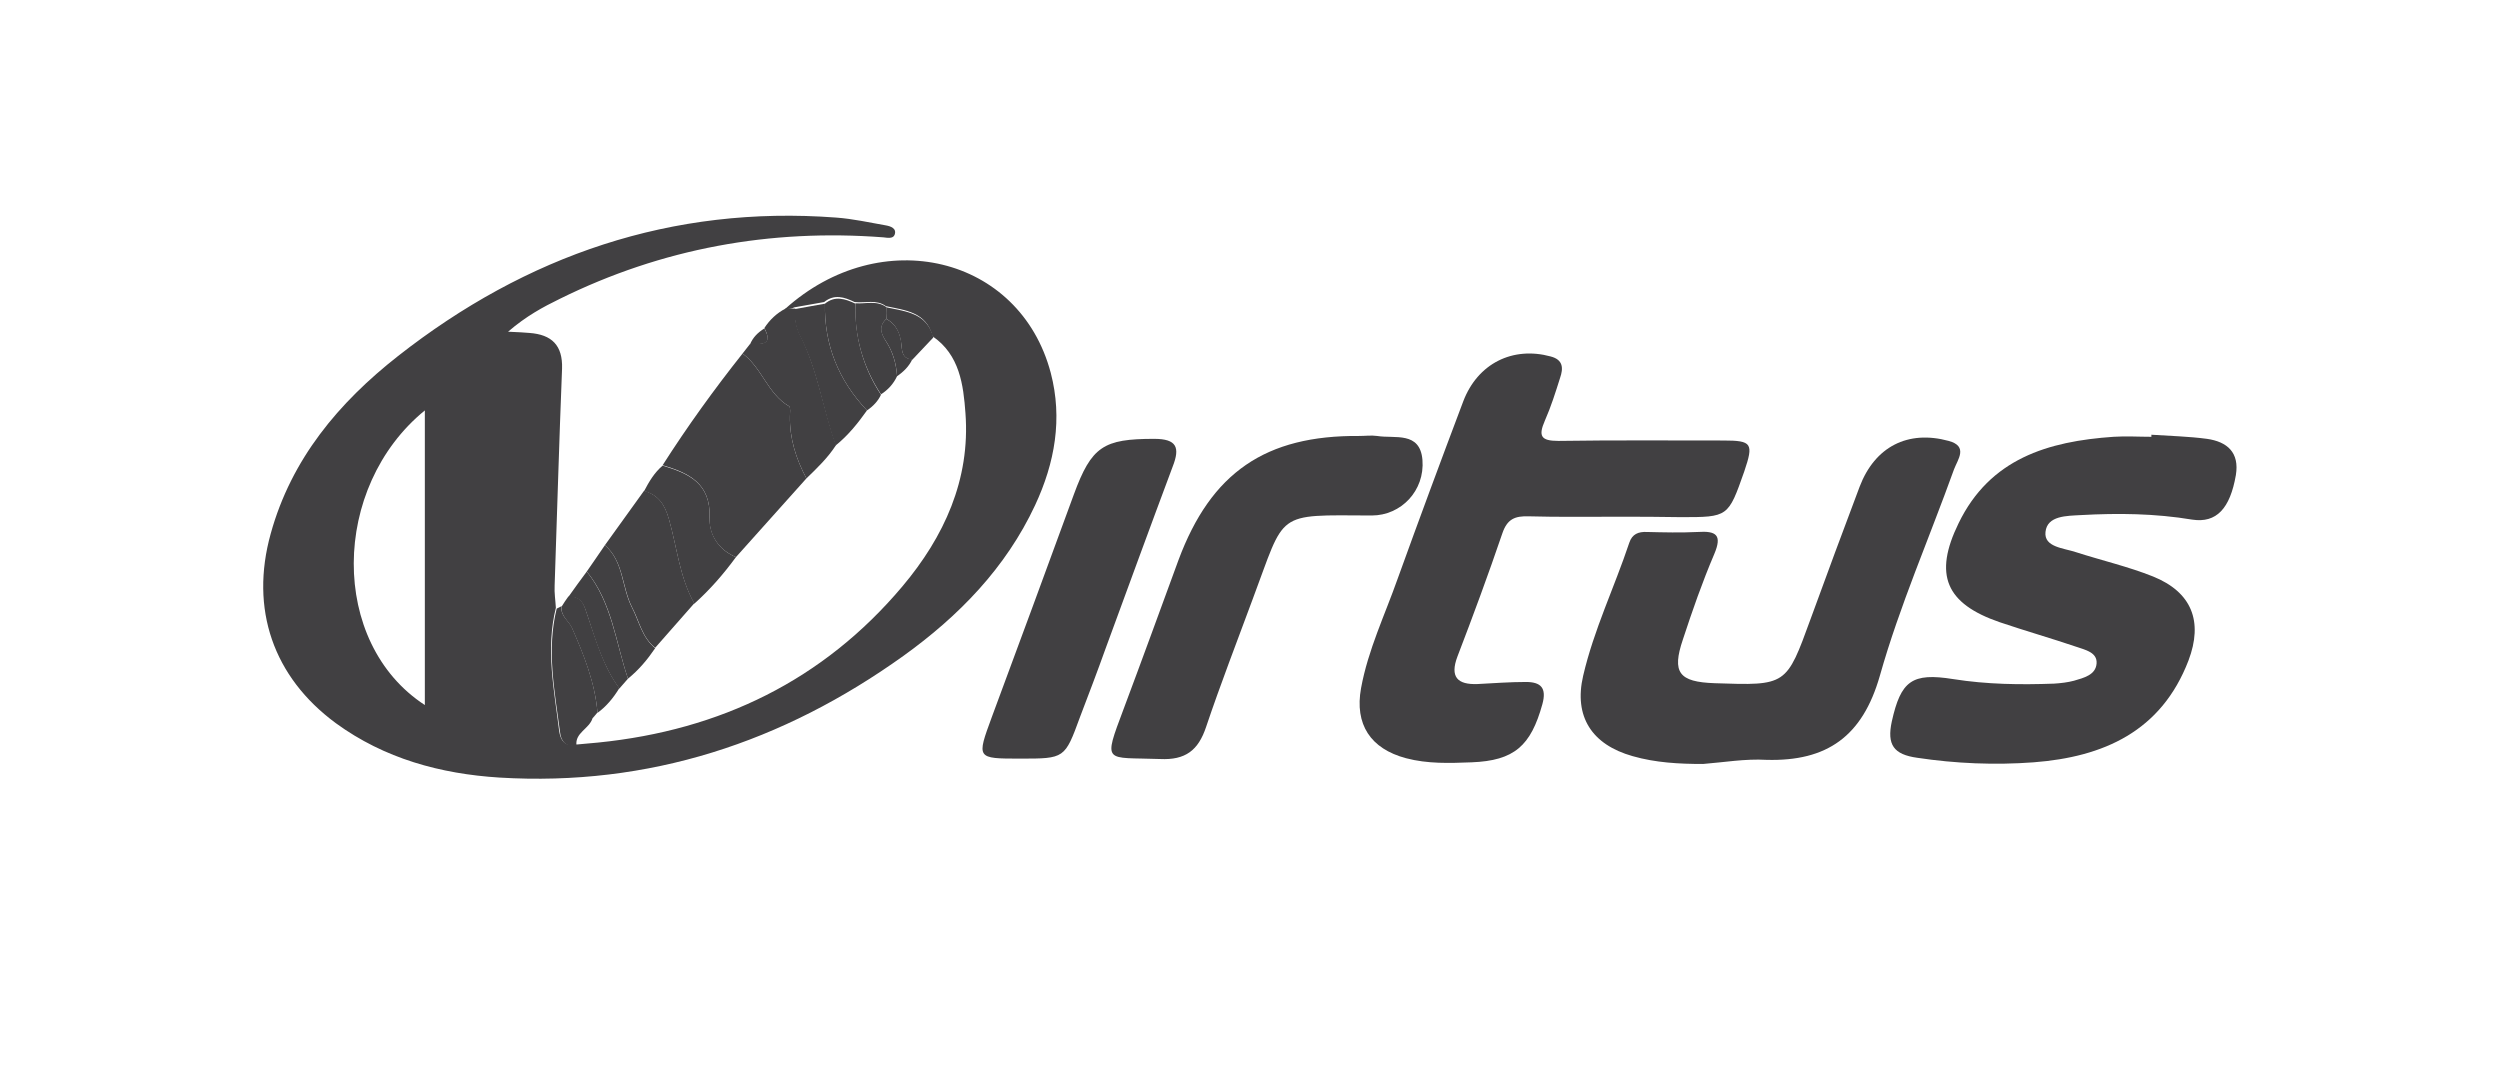
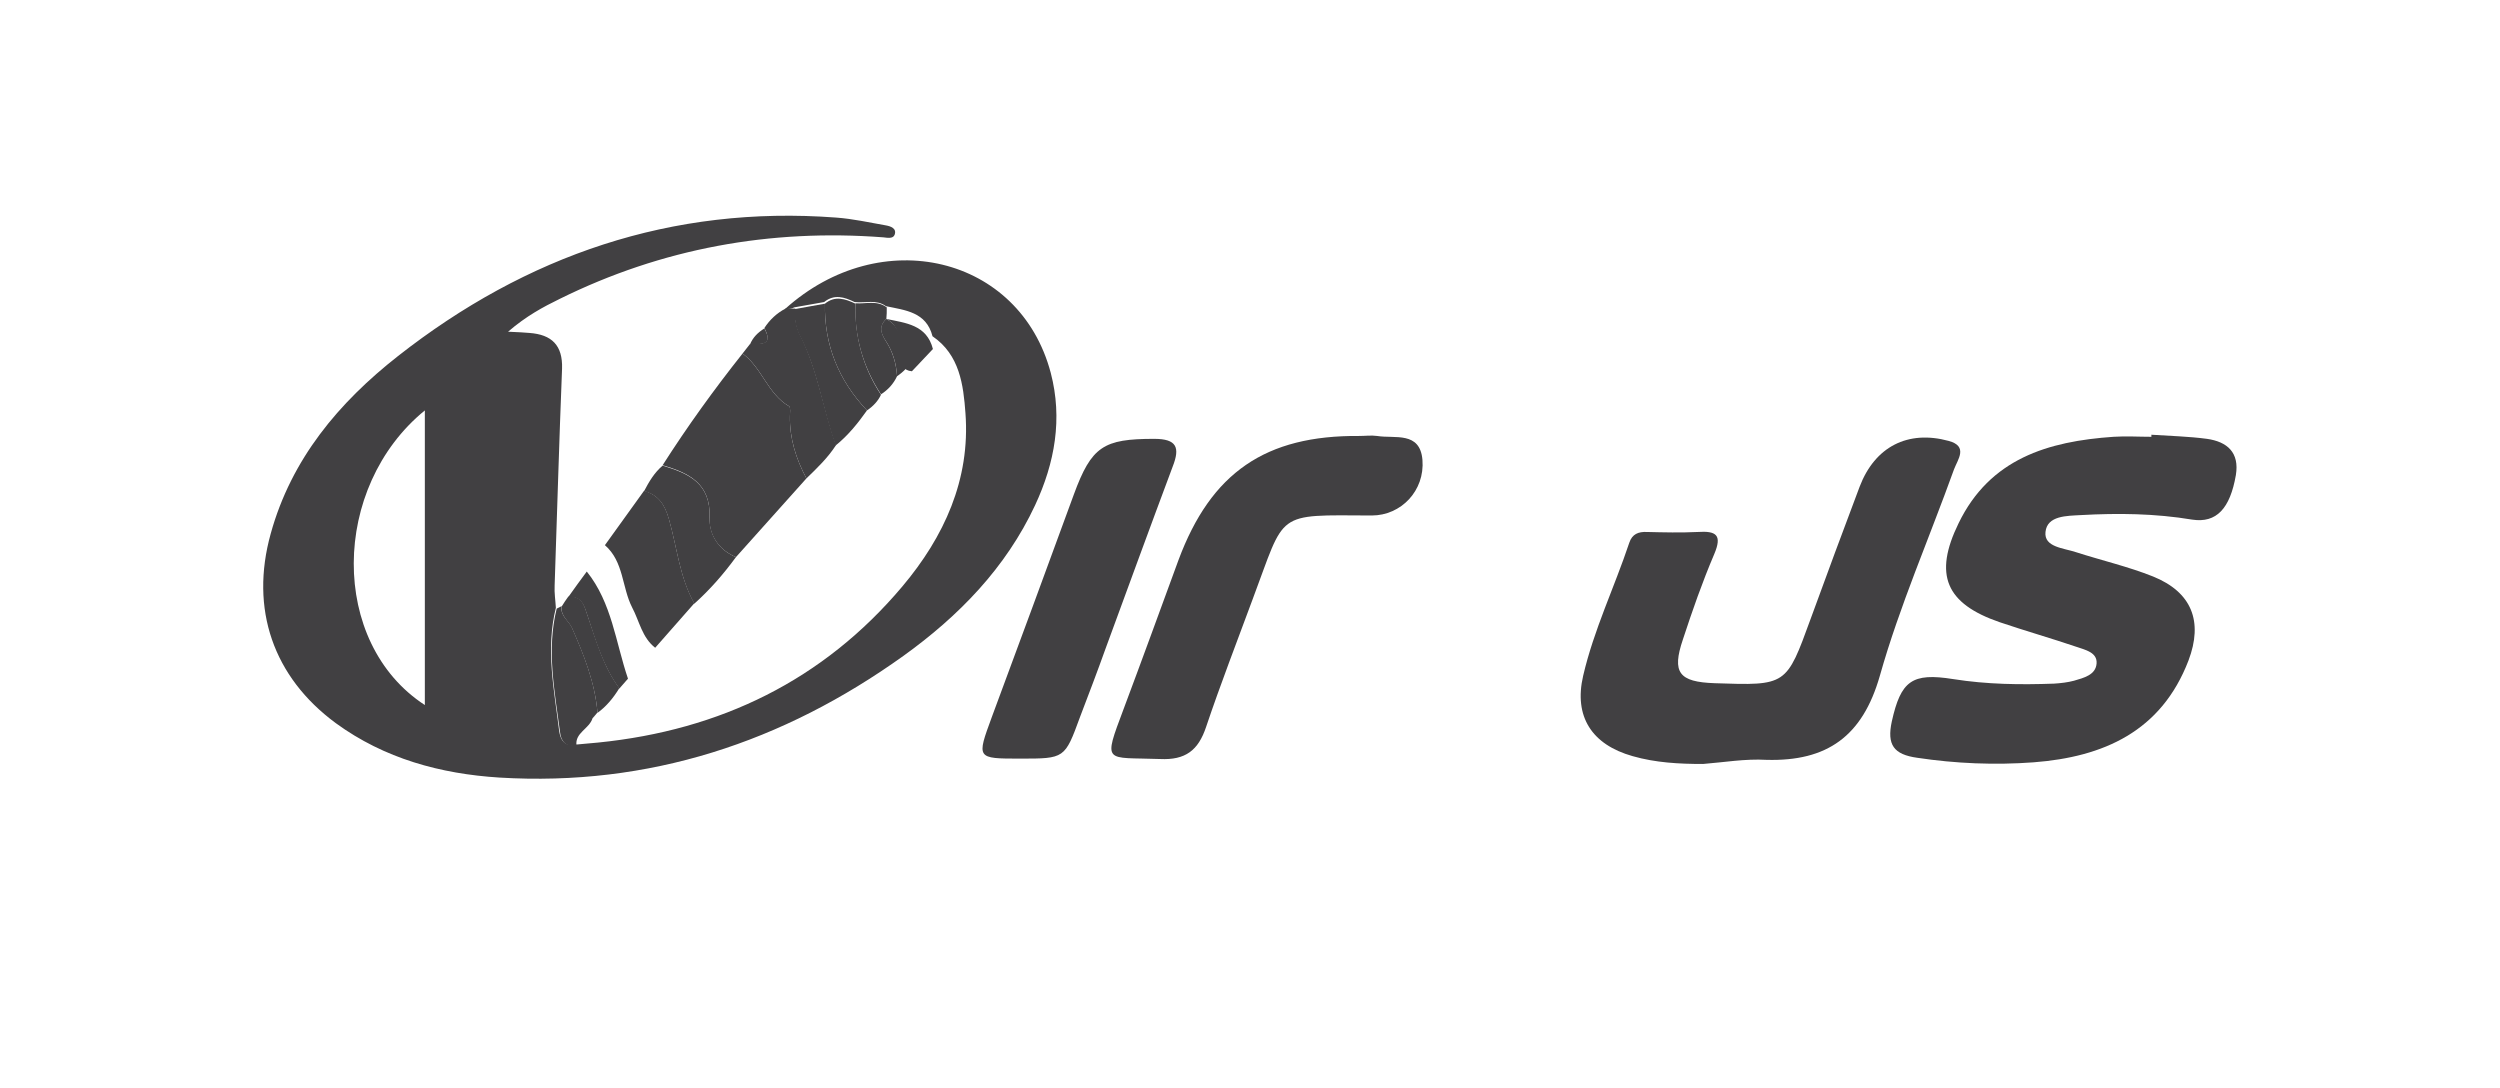
<svg xmlns="http://www.w3.org/2000/svg" version="1.1" id="Layer_1" x="0px" y="0px" viewBox="0 0 606.7 264" style="enable-background:new 0 0 606.7 264;" xml:space="preserve">
  <style type="text/css">
	.st0{fill:#414042;}
</style>
  <g>
    <path class="st0" d="M190.5,75c23.3-21,57-12.9,64.5,15.5c2.9,11.1,1,21.8-3.8,32.1c-7.1,15.2-18.5,26.9-32,36.6   c-29.2,20.9-61.7,31.7-98,29.5c-14.3-0.9-27.9-4.6-39.7-13.2c-15.2-11.2-20.9-27.7-15.8-46c5-18.1,16.5-31.8,30.9-43.1   c31.1-24.4,66.4-36.6,106.3-33.6c4.1,0.3,8.1,1.2,12.1,1.9c1.1,0.2,2.7,0.7,2.1,2.3c-0.4,1-1.8,0.7-2.7,0.6   c-27.5-2.1-53.8,2.7-78.5,14.9c-4.1,2-8.2,4.2-12.6,8c2.6,0.1,3.9,0.2,5.2,0.3c5.4,0.4,8.1,3,7.9,8.7c-0.7,17.5-1.2,35.1-1.8,52.6   c-0.1,1.8,0.2,3.6,0.3,5.4c-2.5,10.1-0.4,20,0.8,29.9c0.3,2.1,1.3,3.9,4,3.3c1.8-0.2,3.7-0.3,5.5-0.5c29.6-3,54.6-15.1,73.8-37.9   c10.1-12,16.5-25.9,15.3-42c-0.5-6.9-1.4-14.2-8-18.7c-1.5-5.9-6.6-6.3-11.3-7.3c-2.3-1.7-5-0.7-7.6-1c-2.5-1.2-4.9-2-7.4,0   c-2.4,0.4-4.9,0.9-7.3,1.3C192.1,75,191.3,75,190.5,75z M103.1,171.1c0-24.3,0-47.8,0-71.5C80.3,118.2,79.9,156,103.1,171.1z" />
    <path class="st0" d="M522.1,105.5c4.5,0.3,9,0.4,13.5,1c4.9,0.7,7.9,3.3,7,8.8c-1.4,8.1-4.7,11.7-10.6,10.8c-9-1.5-18-1.6-27-1.1   c-3.4,0.2-8.2,0.1-8.6,4.1c-0.4,3.7,4.4,3.9,7.4,4.9c6.2,2,12.7,3.5,18.7,5.9c9.4,3.8,12.2,10.9,8.6,20.4   c-6.6,17.2-20.6,23.4-37.6,24.7c-9.4,0.7-18.9,0.3-28.2-1.1c-5.8-0.8-7.4-3.2-6.2-8.8c2.2-9.9,4.9-11.9,14.9-10.3   c8.2,1.3,16.3,1.4,24.5,1.1c1.6-0.1,3.3-0.3,4.8-0.7c2.4-0.7,5.3-1.4,5.5-4.2c0.2-2.7-2.8-3.3-4.8-4c-6.2-2.1-12.5-3.9-18.7-6   c-13.1-4.5-16.1-11.5-10-24c7.6-15.7,21.7-19.9,37.6-21c3.1-0.2,6.1,0,9.2,0C522.1,105.7,522.1,105.6,522.1,105.5z" />
-     <path class="st0" d="M392.5,125.4c-7.2,0-14.4,0.1-21.5-0.1c-3.3-0.1-5.2,0.6-6.4,4.1c-3.4,10-7.1,20-10.9,29.9   c-1.9,5,0,6.9,4.9,6.7c3.9-0.2,7.8-0.5,11.7-0.5c3.6,0,5.1,1.4,4,5.4c-2.8,10.1-6.8,13.7-17.2,14.1c-5.3,0.2-10.6,0.4-15.9-1   c-8.6-2.3-12.5-8.2-10.9-17c1.7-9.3,5.8-17.8,8.9-26.6c5.2-14.4,10.5-28.7,15.9-43c3.5-9.2,12-13.4,21.2-10.9   c3.1,0.8,3.1,2.9,2.3,5.2c-1.1,3.5-2.2,7-3.7,10.4c-1.6,3.7-1,4.9,3.3,4.9c13.3-0.2,26.6-0.1,40-0.1c7,0,7.4,0.7,5.1,7.5   c-3.9,11.1-3.9,11.1-15.4,11.1C402.8,125.4,397.6,125.4,392.5,125.4C392.5,125.4,392.5,125.4,392.5,125.4z" />
    <path class="st0" d="M413.3,185.4c-5.8,0-11.5-0.3-17.1-1.9c-9.9-2.8-14.3-9.6-12-19.5c2.6-11.2,7.6-21.5,11.2-32.3   c0.7-2.1,2.2-2.7,4.3-2.6c4.1,0.1,8.2,0.2,12.3,0c4.5-0.3,6,0.7,4,5.4c-2.9,6.8-5.3,13.7-7.6,20.7c-2.7,8-1,10.3,7.7,10.6   c17.5,0.6,17.4,0.6,23.3-15.6c3.9-10.7,7.9-21.5,11.9-32.1c3.7-9.7,11.7-13.8,21.6-11.1c4.8,1.3,2.2,4.5,1.3,6.9   c-6,16.7-13.2,33.1-18,50.1c-4.2,14.7-12.8,20.8-27.5,20.4C423.5,184.1,418.4,185,413.3,185.4z" />
    <path class="st0" d="M329.9,105.8c1.4,0,2.9-0.2,4.3,0c4.3,0.7,10.4-1.2,11,5.8c0.6,7.5-5.2,13.5-12.3,13.5   c-23.7-0.1-20.8-1.2-28.9,20.3c-3.8,10.3-7.8,20.6-11.3,31c-1.9,5.7-5,8.1-11.2,7.8c-13.4-0.5-13.9,1.4-8.8-12.2   c4.5-12,8.9-24.1,13.3-36.1C293.9,114.7,307.1,105.6,329.9,105.8z" />
    <path class="st0" d="M247.6,184.1c-10.7,0-10.6,0-6.9-10.1c6.7-18,13.3-36,19.9-54c4.3-11.7,7.2-13.5,19.5-13.5   c5.5,0,6.3,2.1,4.5,6.7c-5.5,14.7-10.9,29.5-16.3,44.2c-2,5.6-4.1,11.1-6.2,16.6C258.4,184.1,258.4,184.1,247.6,184.1z" />
    <path class="st0" d="M160.8,112.9c6-9.4,12.5-18.4,19.4-27.1c4.7,3.4,6.1,9.8,11.3,12.8c0.4,0.2,0.2,1.5,0.2,2.4   c-0.1,5.4,1.5,10.4,4,15.1c-5.7,6.4-11.4,12.7-17.1,19.1c-4.3-1.8-6.6-5.5-6.4-9.6C172.5,117.3,167.2,114.8,160.8,112.9z" />
    <path class="st0" d="M146.8,132.3c3.2-4.4,6.3-8.8,9.5-13.2c3.5,1,5,3.3,6,6.7c2,6.9,2.6,14.2,6.2,20.6c-3.2,3.6-6.3,7.2-9.5,10.8   c-3.2-2.5-3.8-6.4-5.6-9.8C150.9,142.5,151.4,136.3,146.8,132.3z" />
    <path class="st0" d="M195.7,116.1c-2.5-4.7-4.1-9.7-4-15.1c0-0.8,0.2-2.1-0.2-2.4c-5.2-3-6.6-9.4-11.3-12.8   c0.6-0.8,1.2-1.5,1.8-2.3c2.4-0.2,5.8,0.6,3.5-3.9c1.3-2,3-3.6,5.1-4.7c0.8,0,1.6,0,2.4,0c-0.2,2.3,0.2,4.5,1.2,6.5   c4.3,8.4,5.5,17.8,8.7,26.6C200.9,111.1,198.3,113.6,195.7,116.1z" />
    <path class="st0" d="M168.5,146.5c-3.6-6.4-4.2-13.7-6.2-20.6c-1-3.4-2.5-5.8-6-6.7c1.2-2.3,2.5-4.5,4.5-6.2   c6.4,1.9,11.7,4.3,11.4,12.6c-0.1,4.1,2.1,7.8,6.4,9.6C175.6,139.3,172.3,143.1,168.5,146.5z" />
    <path class="st0" d="M139.9,180.9c-2.7,0.6-3.8-1.2-4-3.3c-1.3-9.9-3.3-19.9-0.8-29.9c0.4-0.2,0.8-0.4,1.2-0.6   c-0.4,2.3,1.7,3.5,2.5,5.2c2.9,6.6,5.6,13.3,6.2,20.6l0,0c-0.4,0.5-0.8,0.9-1.2,1.4C143,176.9,139.5,177.8,139.9,180.9z" />
-     <path class="st0" d="M146.8,132.3c4.6,4,4,10.2,6.6,15.2c1.7,3.3,2.4,7.2,5.6,9.8c-1.9,2.8-4,5.3-6.6,7.4c-3-8.8-3.8-18.4-10-26   C143.9,136.5,145.4,134.4,146.8,132.3z" />
    <path class="st0" d="M142.4,138.7c6.1,7.6,7,17.2,10,26c-0.7,0.8-1.4,1.6-2.1,2.4c-3.9-5.3-5.7-11.5-7.7-17.6   c-0.8-2.3-1.3-4.9-4.7-4.6C139.4,142.8,140.9,140.7,142.4,138.7z" />
    <path class="st0" d="M137.9,144.8c3.4-0.3,3.9,2.2,4.7,4.6c2.1,6.1,3.8,12.3,7.7,17.6c-1.4,2.3-3.1,4.4-5.3,6   c-0.6-7.3-3.3-14-6.2-20.6c-0.8-1.7-2.8-2.9-2.5-5.2C136.8,146.4,137.3,145.6,137.9,144.8z" />
    <path class="st0" d="M185.5,79.7c2.4,4.4-1.1,3.7-3.5,3.9C182.7,81.9,183.9,80.7,185.5,79.7z" />
    <path class="st0" d="M210.4,99.6c-2.2,3.1-4.6,6.1-7.6,8.5c-3.2-8.8-4.3-18.2-8.7-26.6c-1-2-1.4-4.2-1.2-6.5   c2.4-0.4,4.9-0.9,7.3-1.3C200,83.7,203.5,92.3,210.4,99.6z" />
    <path class="st0" d="M210.4,99.6c-6.9-7.3-10.4-15.9-10.2-25.9c2.4-2,4.9-1.2,7.4,0c-0.2,8,1.8,15.4,6.2,22.1   C213.1,97.3,211.9,98.6,210.4,99.6z" />
    <path class="st0" d="M213.8,95.7c-4.4-6.7-6.5-14.1-6.2-22.1c2.5,0.2,5.2-0.8,7.6,1c0,1,0,1.9-0.1,2.8c-1.9,1.8-1.3,3.5-0.1,5.4   c1.7,2.6,2.5,5.5,2.7,8.5C216.8,93.2,215.5,94.6,213.8,95.7z" />
-     <path class="st0" d="M215.1,77.4c0-0.9,0-1.9,0.1-2.8c4.7,1,9.8,1.4,11.3,7.3c-1.7,1.8-3.4,3.6-5.1,5.4c-2.1-0.2-2.5-1.5-2.6-3.3   C218.5,81.2,217.7,78.8,215.1,77.4z" />
+     <path class="st0" d="M215.1,77.4c4.7,1,9.8,1.4,11.3,7.3c-1.7,1.8-3.4,3.6-5.1,5.4c-2.1-0.2-2.5-1.5-2.6-3.3   C218.5,81.2,217.7,78.8,215.1,77.4z" />
    <path class="st0" d="M144.9,173c-0.4,0.5-0.8,0.9-1.2,1.4C144.1,173.9,144.5,173.4,144.9,173z" />
    <path class="st0" d="M215.1,77.4c2.6,1.4,3.5,3.8,3.7,6.5c0.1,1.8,0.5,3.2,2.6,3.3c-0.8,1.7-2.1,3-3.7,4.1c-0.2-3.1-1-5.9-2.7-8.5   C213.8,81,213.1,79.2,215.1,77.4z" />
  </g>
</svg>